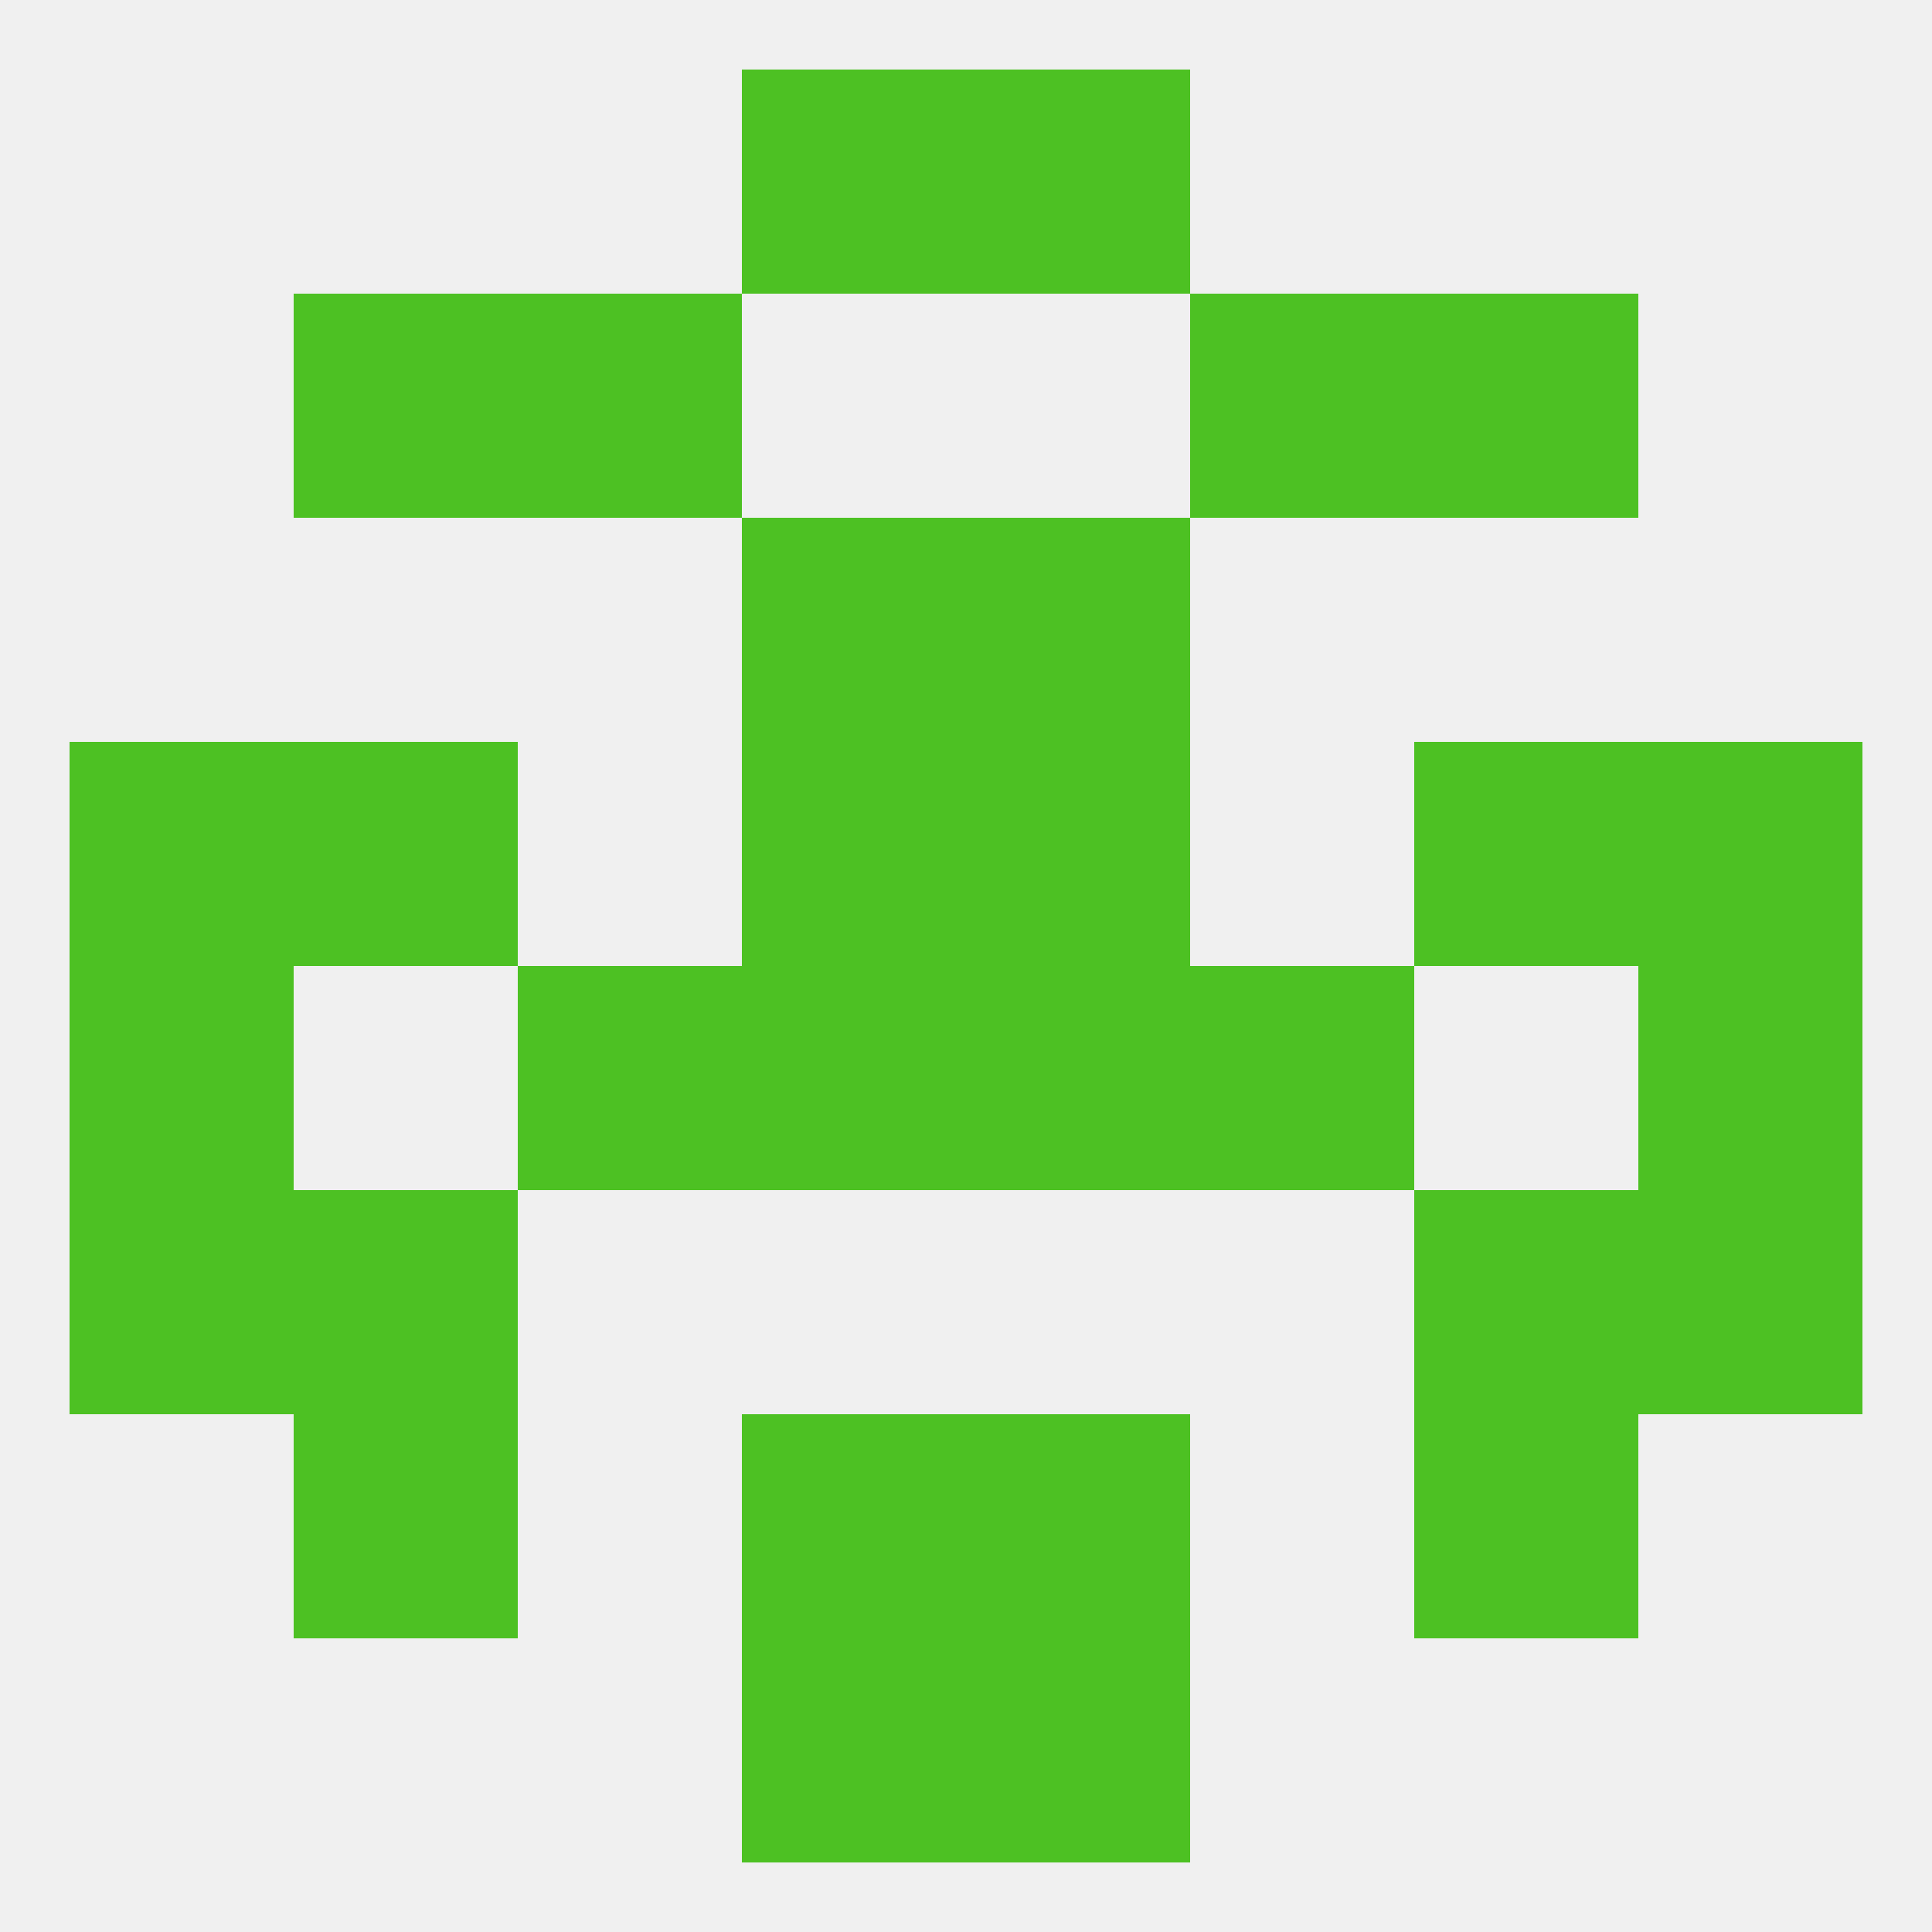
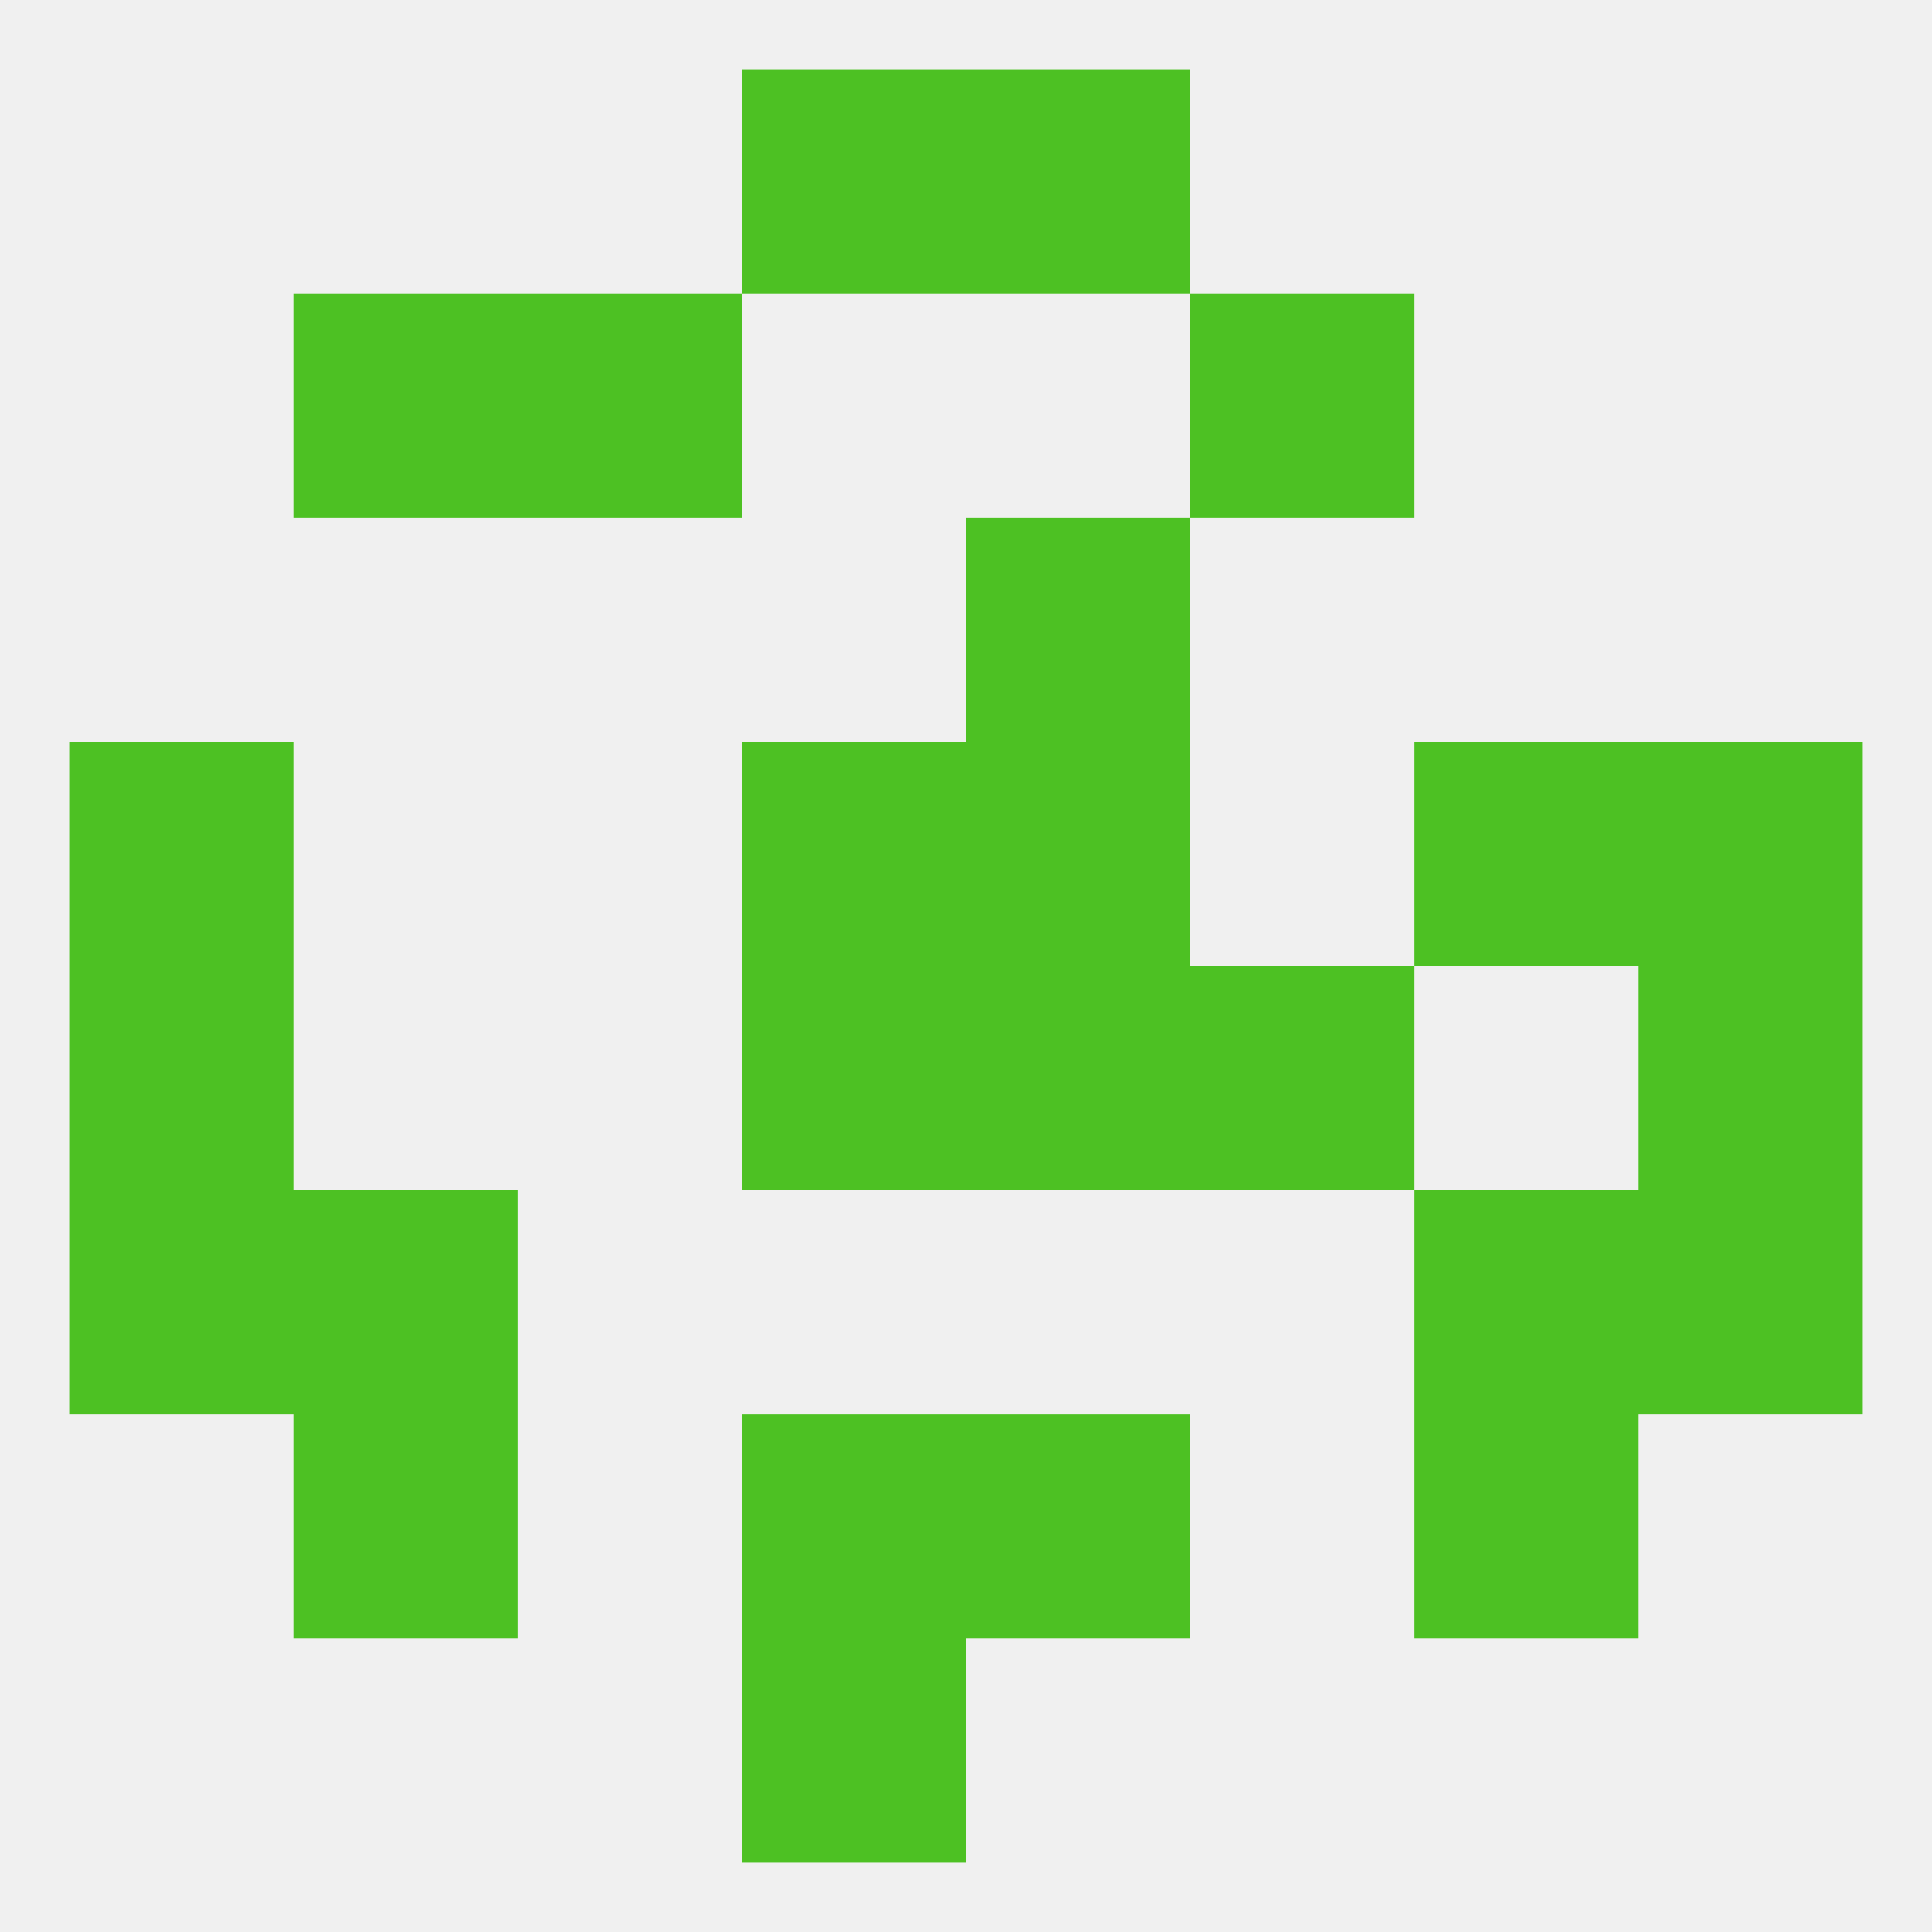
<svg xmlns="http://www.w3.org/2000/svg" version="1.1" baseprofile="full" width="250" height="250" viewBox="0 0 250 250">
  <rect width="100%" height="100%" fill="rgba(240,240,240,255)" />
  <rect x="96" y="9" width="29" height="29" fill="rgba(77,193,35,255)" />
  <rect x="125" y="9" width="29" height="29" fill="rgba(77,193,35,255)" />
  <rect x="67" y="38" width="29" height="29" fill="rgba(77,193,35,255)" />
  <rect x="154" y="38" width="29" height="29" fill="rgba(77,193,35,255)" />
  <rect x="38" y="38" width="29" height="29" fill="rgba(77,193,35,255)" />
-   <rect x="183" y="38" width="29" height="29" fill="rgba(77,193,35,255)" />
-   <rect x="96" y="67" width="29" height="29" fill="rgba(77,193,35,255)" />
  <rect x="125" y="67" width="29" height="29" fill="rgba(77,193,35,255)" />
  <rect x="9" y="125" width="29" height="29" fill="rgba(77,193,35,255)" />
  <rect x="212" y="125" width="29" height="29" fill="rgba(77,193,35,255)" />
-   <rect x="67" y="125" width="29" height="29" fill="rgba(77,193,35,255)" />
  <rect x="154" y="125" width="29" height="29" fill="rgba(77,193,35,255)" />
  <rect x="96" y="125" width="29" height="29" fill="rgba(77,193,35,255)" />
  <rect x="125" y="125" width="29" height="29" fill="rgba(77,193,35,255)" />
  <rect x="38" y="183" width="29" height="29" fill="rgba(77,193,35,255)" />
  <rect x="183" y="183" width="29" height="29" fill="rgba(77,193,35,255)" />
  <rect x="96" y="183" width="29" height="29" fill="rgba(77,193,35,255)" />
  <rect x="125" y="183" width="29" height="29" fill="rgba(77,193,35,255)" />
  <rect x="9" y="154" width="29" height="29" fill="rgba(77,193,35,255)" />
  <rect x="212" y="154" width="29" height="29" fill="rgba(77,193,35,255)" />
  <rect x="38" y="154" width="29" height="29" fill="rgba(77,193,35,255)" />
  <rect x="183" y="154" width="29" height="29" fill="rgba(77,193,35,255)" />
  <rect x="96" y="96" width="29" height="29" fill="rgba(77,193,35,255)" />
  <rect x="125" y="96" width="29" height="29" fill="rgba(77,193,35,255)" />
-   <rect x="38" y="96" width="29" height="29" fill="rgba(77,193,35,255)" />
  <rect x="183" y="96" width="29" height="29" fill="rgba(77,193,35,255)" />
  <rect x="9" y="96" width="29" height="29" fill="rgba(77,193,35,255)" />
  <rect x="212" y="96" width="29" height="29" fill="rgba(77,193,35,255)" />
  <rect x="96" y="212" width="29" height="29" fill="rgba(77,193,35,255)" />
-   <rect x="125" y="212" width="29" height="29" fill="rgba(77,193,35,255)" />
</svg>